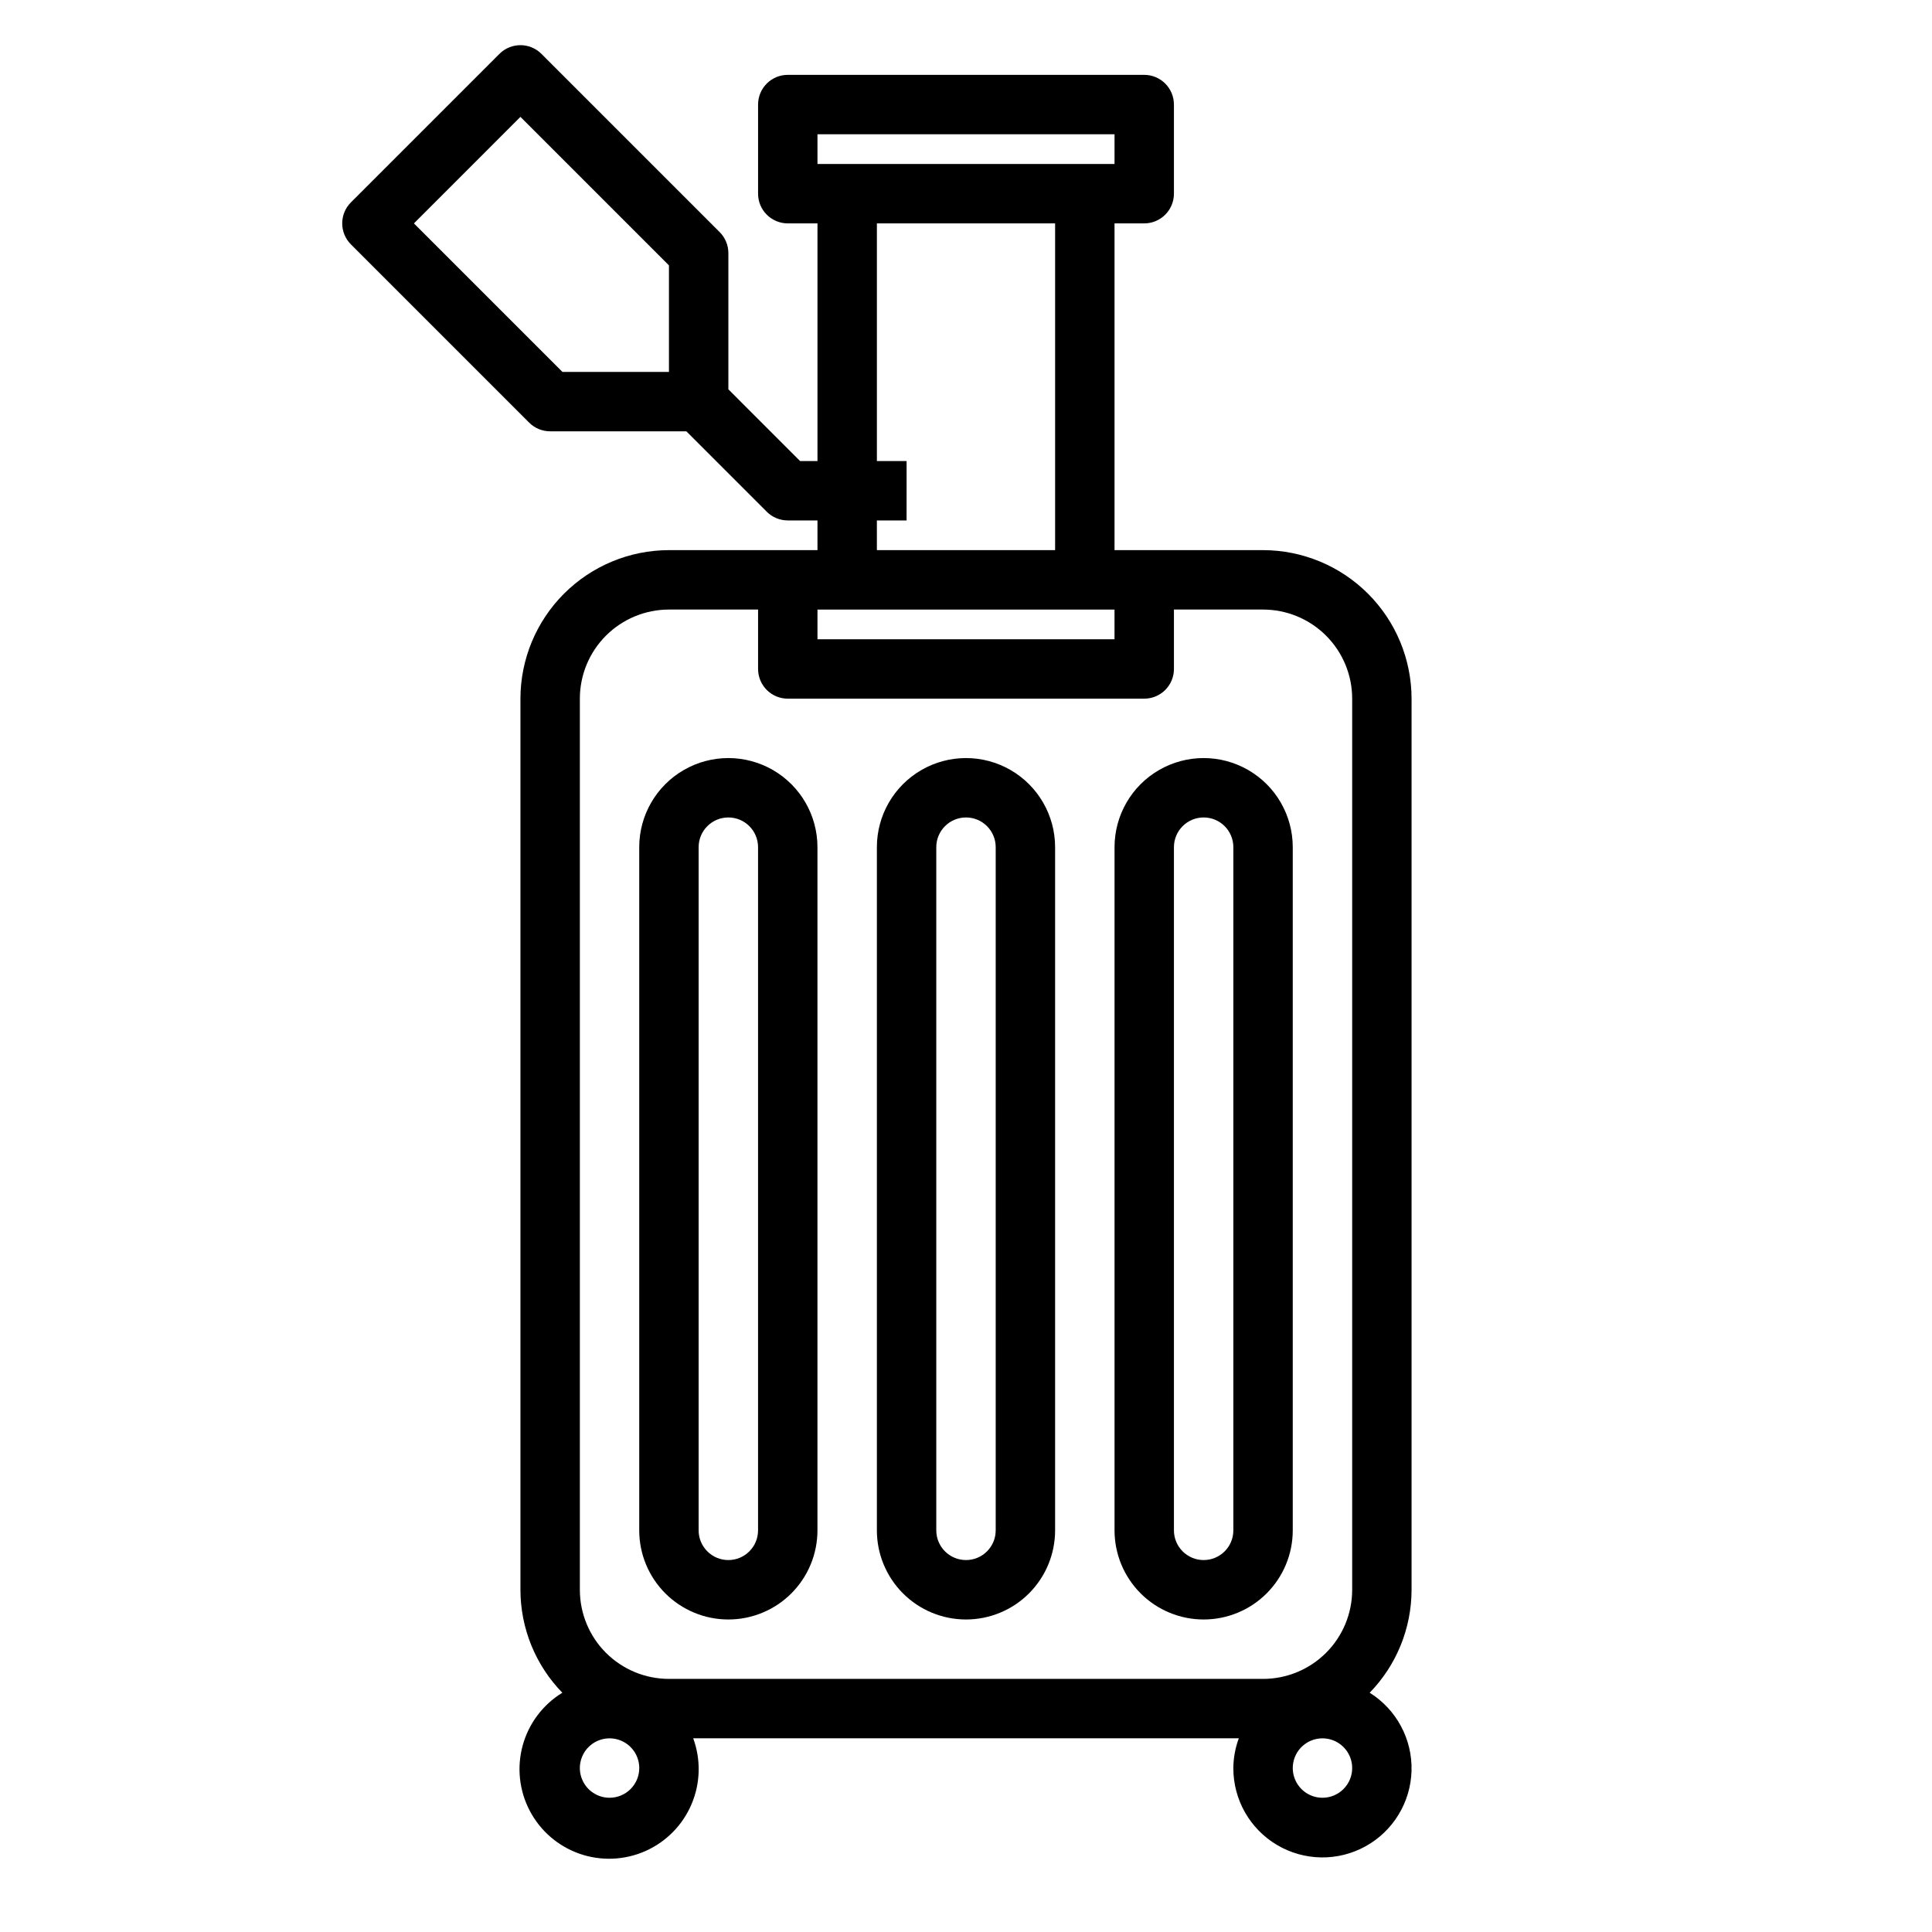
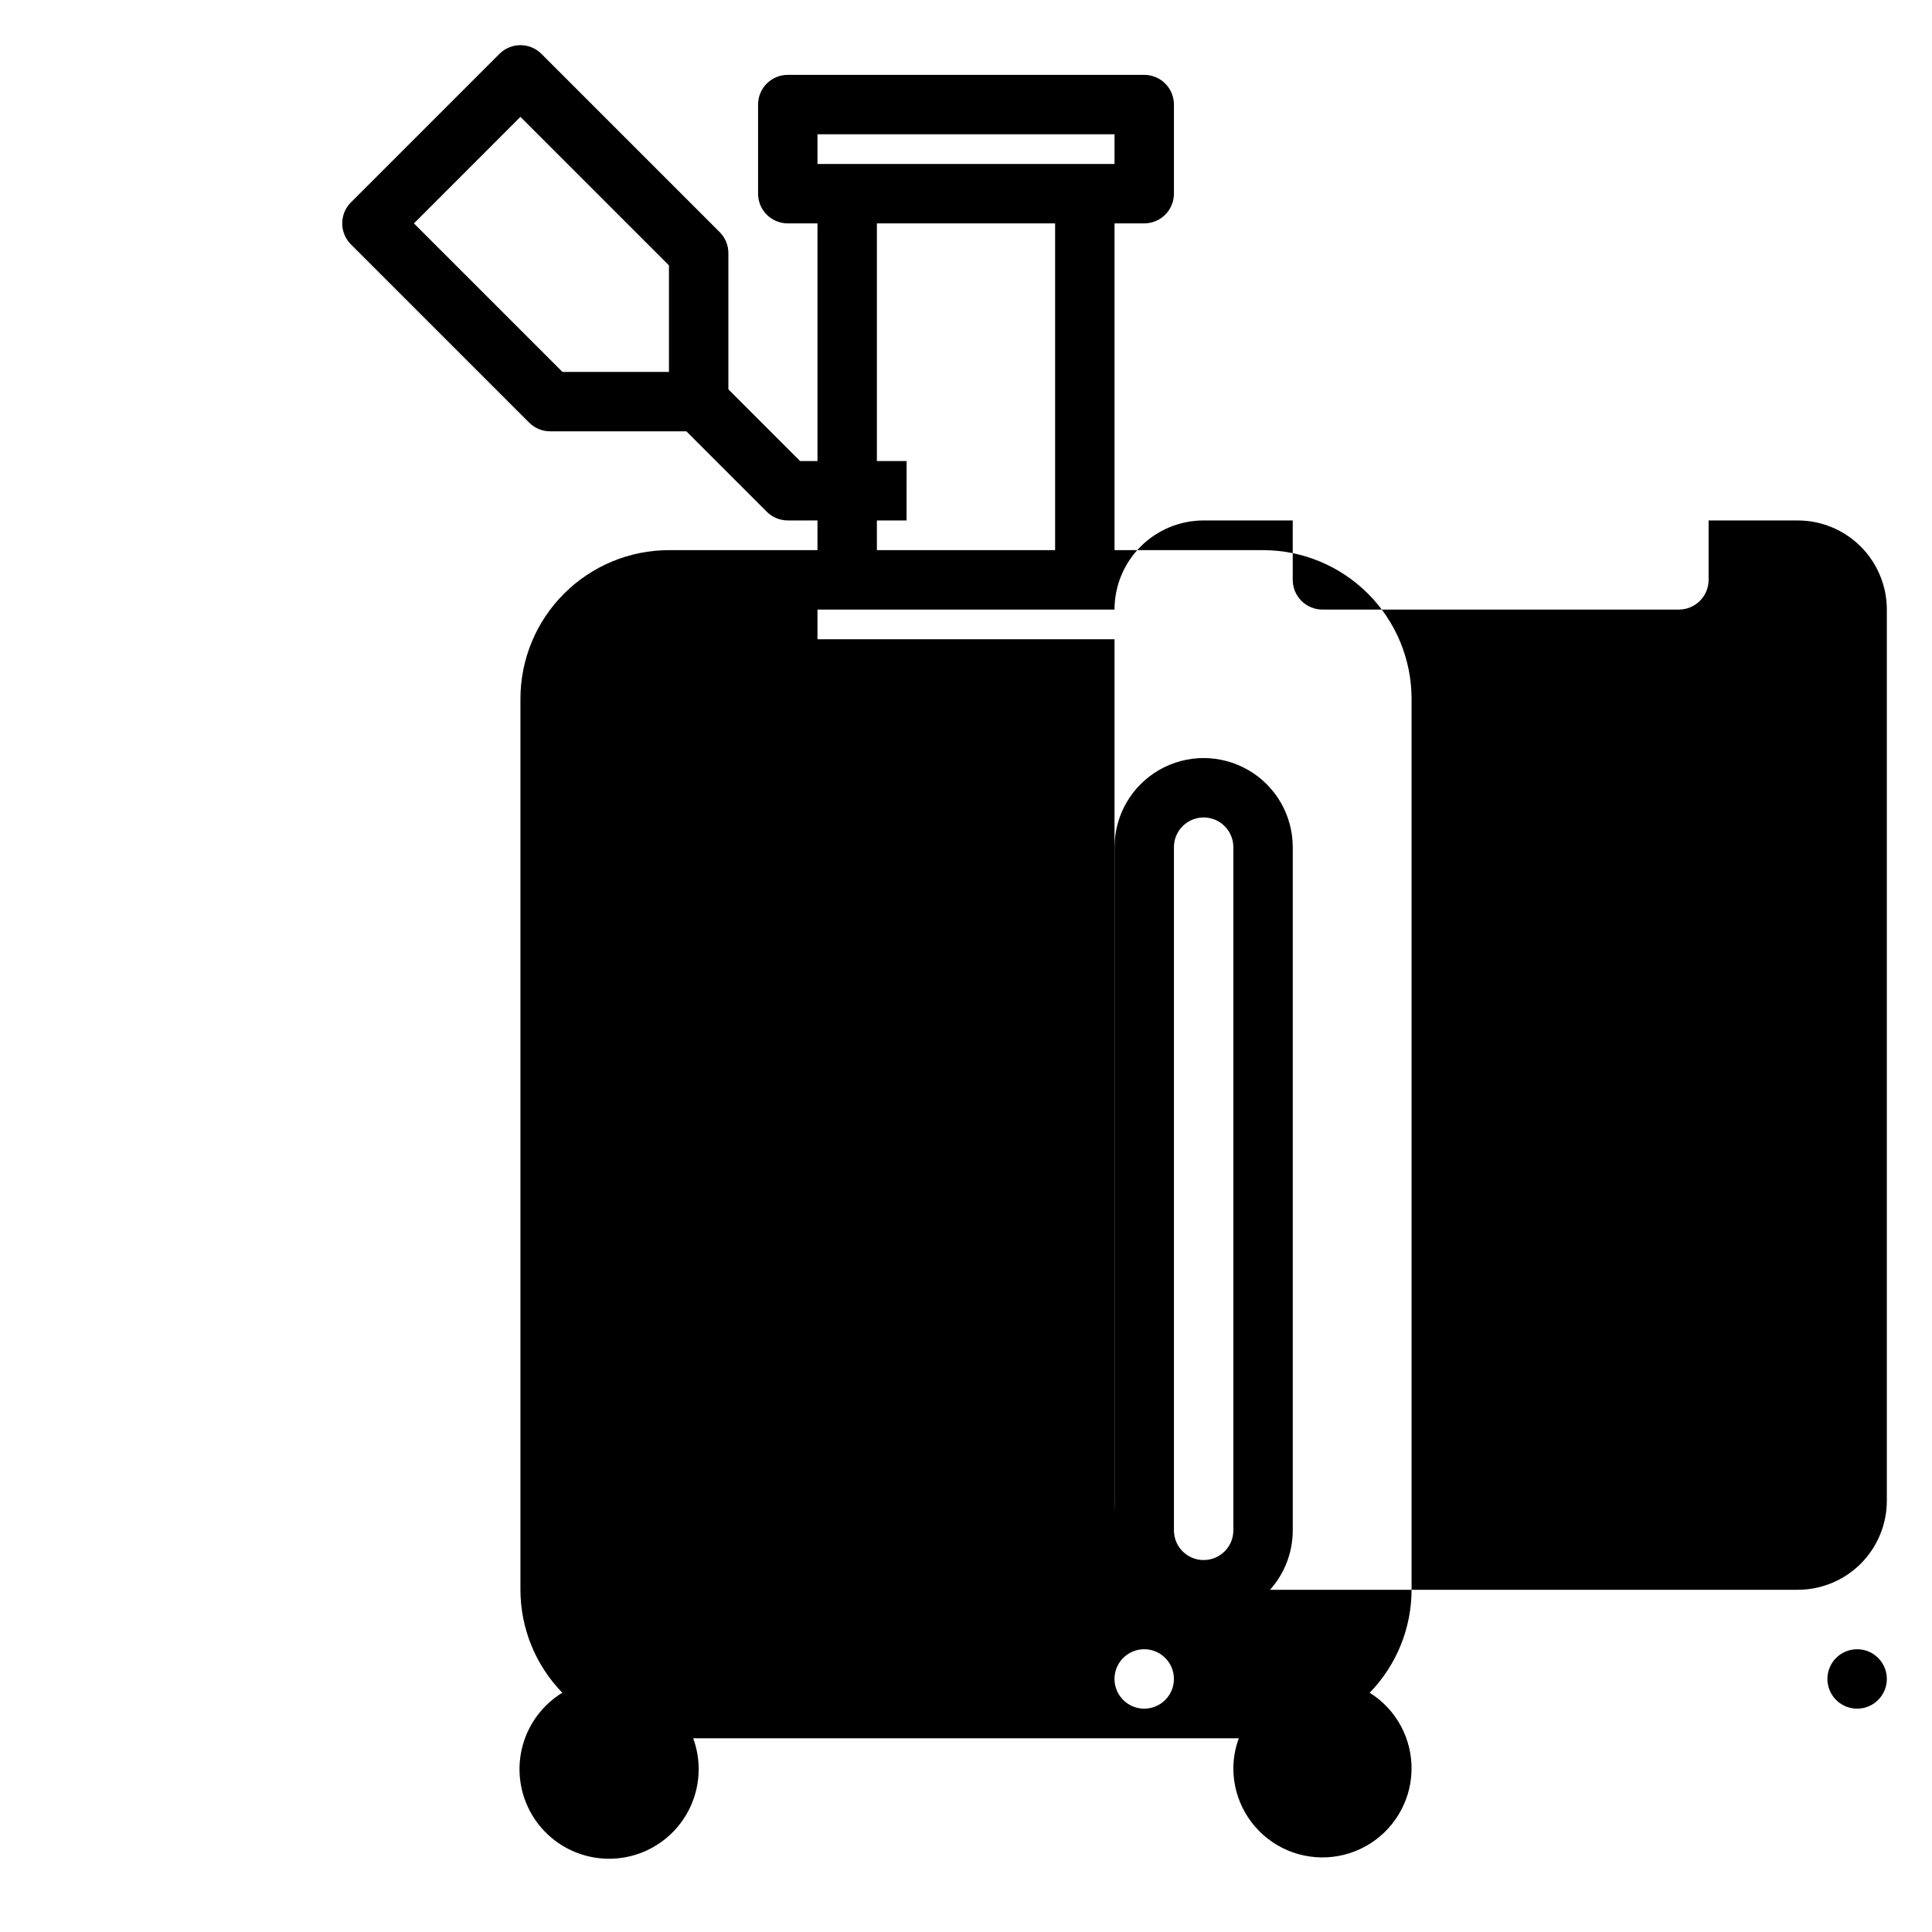
<svg xmlns="http://www.w3.org/2000/svg" fill="#000000" width="800px" height="800px" version="1.1" viewBox="144 144 512 512">
  <g>
-     <path d="m518.08 329.15c-0.012-10.434-4.164-20.438-11.543-27.816-7.379-7.379-17.383-11.531-27.816-11.543h-39.359v-86.59h7.871c2.09 0 4.09-0.832 5.566-2.309s2.305-3.477 2.305-5.566v-23.613c0-2.09-0.828-4.09-2.305-5.566-1.477-1.477-3.477-2.309-5.566-2.309h-94.465c-4.348 0-7.871 3.527-7.871 7.875v23.613c0 2.09 0.828 4.09 2.305 5.566 1.477 1.477 3.481 2.309 5.566 2.309h7.871v62.977h-4.613l-19-19.004v-36.102c0-2.09-0.832-4.09-2.309-5.566l-47.23-47.23c-3.074-3.074-8.059-3.074-11.133 0l-39.359 39.359c-3.074 3.074-3.074 8.055 0 11.129l47.234 47.234c1.473 1.477 3.477 2.305 5.562 2.305h36.102l21.309 21.309v0.004c1.477 1.477 3.481 2.305 5.566 2.305h7.871v7.871h-39.359c-10.434 0.012-20.438 4.164-27.816 11.543-7.379 7.379-11.531 17.383-11.543 27.816v236.16c0.008 10.191 3.992 19.98 11.102 27.281-5.141 3.148-8.895 8.129-10.496 13.938-1.602 5.812-0.934 12.012 1.867 17.348 2.797 5.336 7.523 9.406 13.215 11.391 5.691 1.98 11.922 1.723 17.43-0.719 5.512-2.445 9.883-6.891 12.234-12.438 2.352-5.551 2.508-11.785 0.434-17.441h144.59c-0.934 2.519-1.426 5.184-1.449 7.871-0.027 8.371 4.375 16.129 11.578 20.398 7.199 4.266 16.121 4.402 23.449 0.355s11.969-11.668 12.195-20.035c0.227-8.367-3.992-16.23-11.09-20.668 7.109-7.301 11.09-17.09 11.098-27.281zm-196.8-86.59h-28.227l-39.359-39.359 28.227-28.23 39.359 39.359zm39.359-62.977h78.723v7.871h-78.723zm15.742 102.34h7.871l0.004-15.742h-7.871v-62.977h47.23v86.59h-47.23zm62.977 23.617v7.871h-78.719v-7.871zm-141.69 23.613c0-6.262 2.484-12.27 6.914-16.695 4.43-4.43 10.438-6.918 16.699-6.918h23.617v15.742c0 2.09 0.828 4.09 2.305 5.566 1.477 1.477 3.481 2.305 5.566 2.305h94.465c2.09 0 4.09-0.828 5.566-2.305s2.305-3.477 2.305-5.566v-15.742h23.617c6.262 0 12.27 2.488 16.699 6.918 4.43 4.426 6.918 10.434 6.918 16.695v236.16c0 6.262-2.488 12.27-6.918 16.699-4.43 4.426-10.438 6.914-16.699 6.914h-157.44c-6.262 0-12.27-2.488-16.699-6.914-4.43-4.43-6.914-10.438-6.914-16.699zm7.871 291.27c-3.184 0-6.055-1.918-7.273-4.859-1.219-2.941-0.547-6.328 1.707-8.578 2.25-2.25 5.637-2.926 8.578-1.707s4.859 4.09 4.859 7.273c0 2.09-0.828 4.09-2.305 5.566-1.477 1.477-3.481 2.305-5.566 2.305zm188.93 0h-0.004c-3.184 0-6.051-1.918-7.269-4.859-1.219-2.941-0.547-6.328 1.703-8.578 2.254-2.25 5.641-2.926 8.582-1.707 2.941 1.219 4.859 4.09 4.859 7.273 0 2.09-0.832 4.09-2.309 5.566-1.473 1.477-3.477 2.305-5.566 2.305z" />
-     <path d="m400 573.18c6.262 0 12.27-2.488 16.699-6.918 4.426-4.43 6.914-10.434 6.914-16.699v-181.05c0-8.438-4.5-16.234-11.809-20.453-7.305-4.219-16.309-4.219-23.613 0-7.309 4.219-11.809 12.016-11.809 20.453v181.05c0 6.266 2.488 12.27 6.918 16.699 4.426 4.43 10.434 6.918 16.699 6.918zm-7.875-204.67c0-4.348 3.527-7.875 7.875-7.875s7.871 3.527 7.871 7.875v181.05c0 4.348-3.523 7.871-7.871 7.871s-7.875-3.523-7.875-7.871z" />
+     <path d="m518.08 329.15c-0.012-10.434-4.164-20.438-11.543-27.816-7.379-7.379-17.383-11.531-27.816-11.543h-39.359v-86.59h7.871c2.09 0 4.09-0.832 5.566-2.309s2.305-3.477 2.305-5.566v-23.613c0-2.09-0.828-4.09-2.305-5.566-1.477-1.477-3.477-2.309-5.566-2.309h-94.465c-4.348 0-7.871 3.527-7.871 7.875v23.613c0 2.09 0.828 4.09 2.305 5.566 1.477 1.477 3.481 2.309 5.566 2.309h7.871v62.977h-4.613l-19-19.004v-36.102c0-2.09-0.832-4.09-2.309-5.566l-47.23-47.23c-3.074-3.074-8.059-3.074-11.133 0l-39.359 39.359c-3.074 3.074-3.074 8.055 0 11.129l47.234 47.234c1.473 1.477 3.477 2.305 5.562 2.305h36.102l21.309 21.309v0.004c1.477 1.477 3.481 2.305 5.566 2.305h7.871v7.871h-39.359c-10.434 0.012-20.438 4.164-27.816 11.543-7.379 7.379-11.531 17.383-11.543 27.816v236.16c0.008 10.191 3.992 19.98 11.102 27.281-5.141 3.148-8.895 8.129-10.496 13.938-1.602 5.812-0.934 12.012 1.867 17.348 2.797 5.336 7.523 9.406 13.215 11.391 5.691 1.98 11.922 1.723 17.43-0.719 5.512-2.445 9.883-6.891 12.234-12.438 2.352-5.551 2.508-11.785 0.434-17.441h144.59c-0.934 2.519-1.426 5.184-1.449 7.871-0.027 8.371 4.375 16.129 11.578 20.398 7.199 4.266 16.121 4.402 23.449 0.355s11.969-11.668 12.195-20.035c0.227-8.367-3.992-16.23-11.09-20.668 7.109-7.301 11.09-17.09 11.098-27.281zm-196.8-86.59h-28.227l-39.359-39.359 28.227-28.23 39.359 39.359zm39.359-62.977h78.723v7.871h-78.723zm15.742 102.34h7.871l0.004-15.742h-7.871v-62.977h47.23v86.59h-47.23zm62.977 23.617v7.871h-78.719v-7.871zc0-6.262 2.484-12.27 6.914-16.695 4.43-4.43 10.438-6.918 16.699-6.918h23.617v15.742c0 2.09 0.828 4.09 2.305 5.566 1.477 1.477 3.481 2.305 5.566 2.305h94.465c2.09 0 4.09-0.828 5.566-2.305s2.305-3.477 2.305-5.566v-15.742h23.617c6.262 0 12.27 2.488 16.699 6.918 4.43 4.426 6.918 10.434 6.918 16.695v236.16c0 6.262-2.488 12.27-6.918 16.699-4.43 4.426-10.438 6.914-16.699 6.914h-157.44c-6.262 0-12.27-2.488-16.699-6.914-4.43-4.43-6.914-10.438-6.914-16.699zm7.871 291.27c-3.184 0-6.055-1.918-7.273-4.859-1.219-2.941-0.547-6.328 1.707-8.578 2.25-2.25 5.637-2.926 8.578-1.707s4.859 4.09 4.859 7.273c0 2.09-0.828 4.09-2.305 5.566-1.477 1.477-3.481 2.305-5.566 2.305zm188.93 0h-0.004c-3.184 0-6.051-1.918-7.269-4.859-1.219-2.941-0.547-6.328 1.703-8.578 2.254-2.25 5.641-2.926 8.582-1.707 2.941 1.219 4.859 4.09 4.859 7.273 0 2.09-0.832 4.09-2.309 5.566-1.473 1.477-3.477 2.305-5.566 2.305z" />
    <path d="m337.02 573.18c6.262 0 12.27-2.488 16.699-6.918 4.426-4.43 6.914-10.434 6.914-16.699v-181.05c0-8.438-4.5-16.234-11.805-20.453-7.309-4.219-16.312-4.219-23.617 0-7.309 4.219-11.809 12.016-11.809 20.453v181.05c0 6.266 2.488 12.27 6.918 16.699 4.43 4.43 10.434 6.918 16.699 6.918zm-7.875-204.67c0-4.348 3.527-7.875 7.875-7.875 4.348 0 7.871 3.527 7.871 7.875v181.05c0 4.348-3.523 7.871-7.871 7.871-4.348 0-7.875-3.523-7.875-7.871z" />
    <path d="m462.98 573.18c6.262 0 12.27-2.488 16.695-6.918 4.43-4.43 6.918-10.434 6.918-16.699v-181.05c0-8.438-4.5-16.234-11.809-20.453-7.305-4.219-16.309-4.219-23.613 0-7.309 4.219-11.809 12.016-11.809 20.453v181.05c0 6.266 2.488 12.27 6.918 16.699 4.426 4.43 10.434 6.918 16.699 6.918zm-7.875-204.67c0-4.348 3.527-7.875 7.875-7.875 4.348 0 7.871 3.527 7.871 7.875v181.05c0 4.348-3.523 7.871-7.871 7.871-4.348 0-7.875-3.523-7.875-7.871z" />
  </g>
</svg>